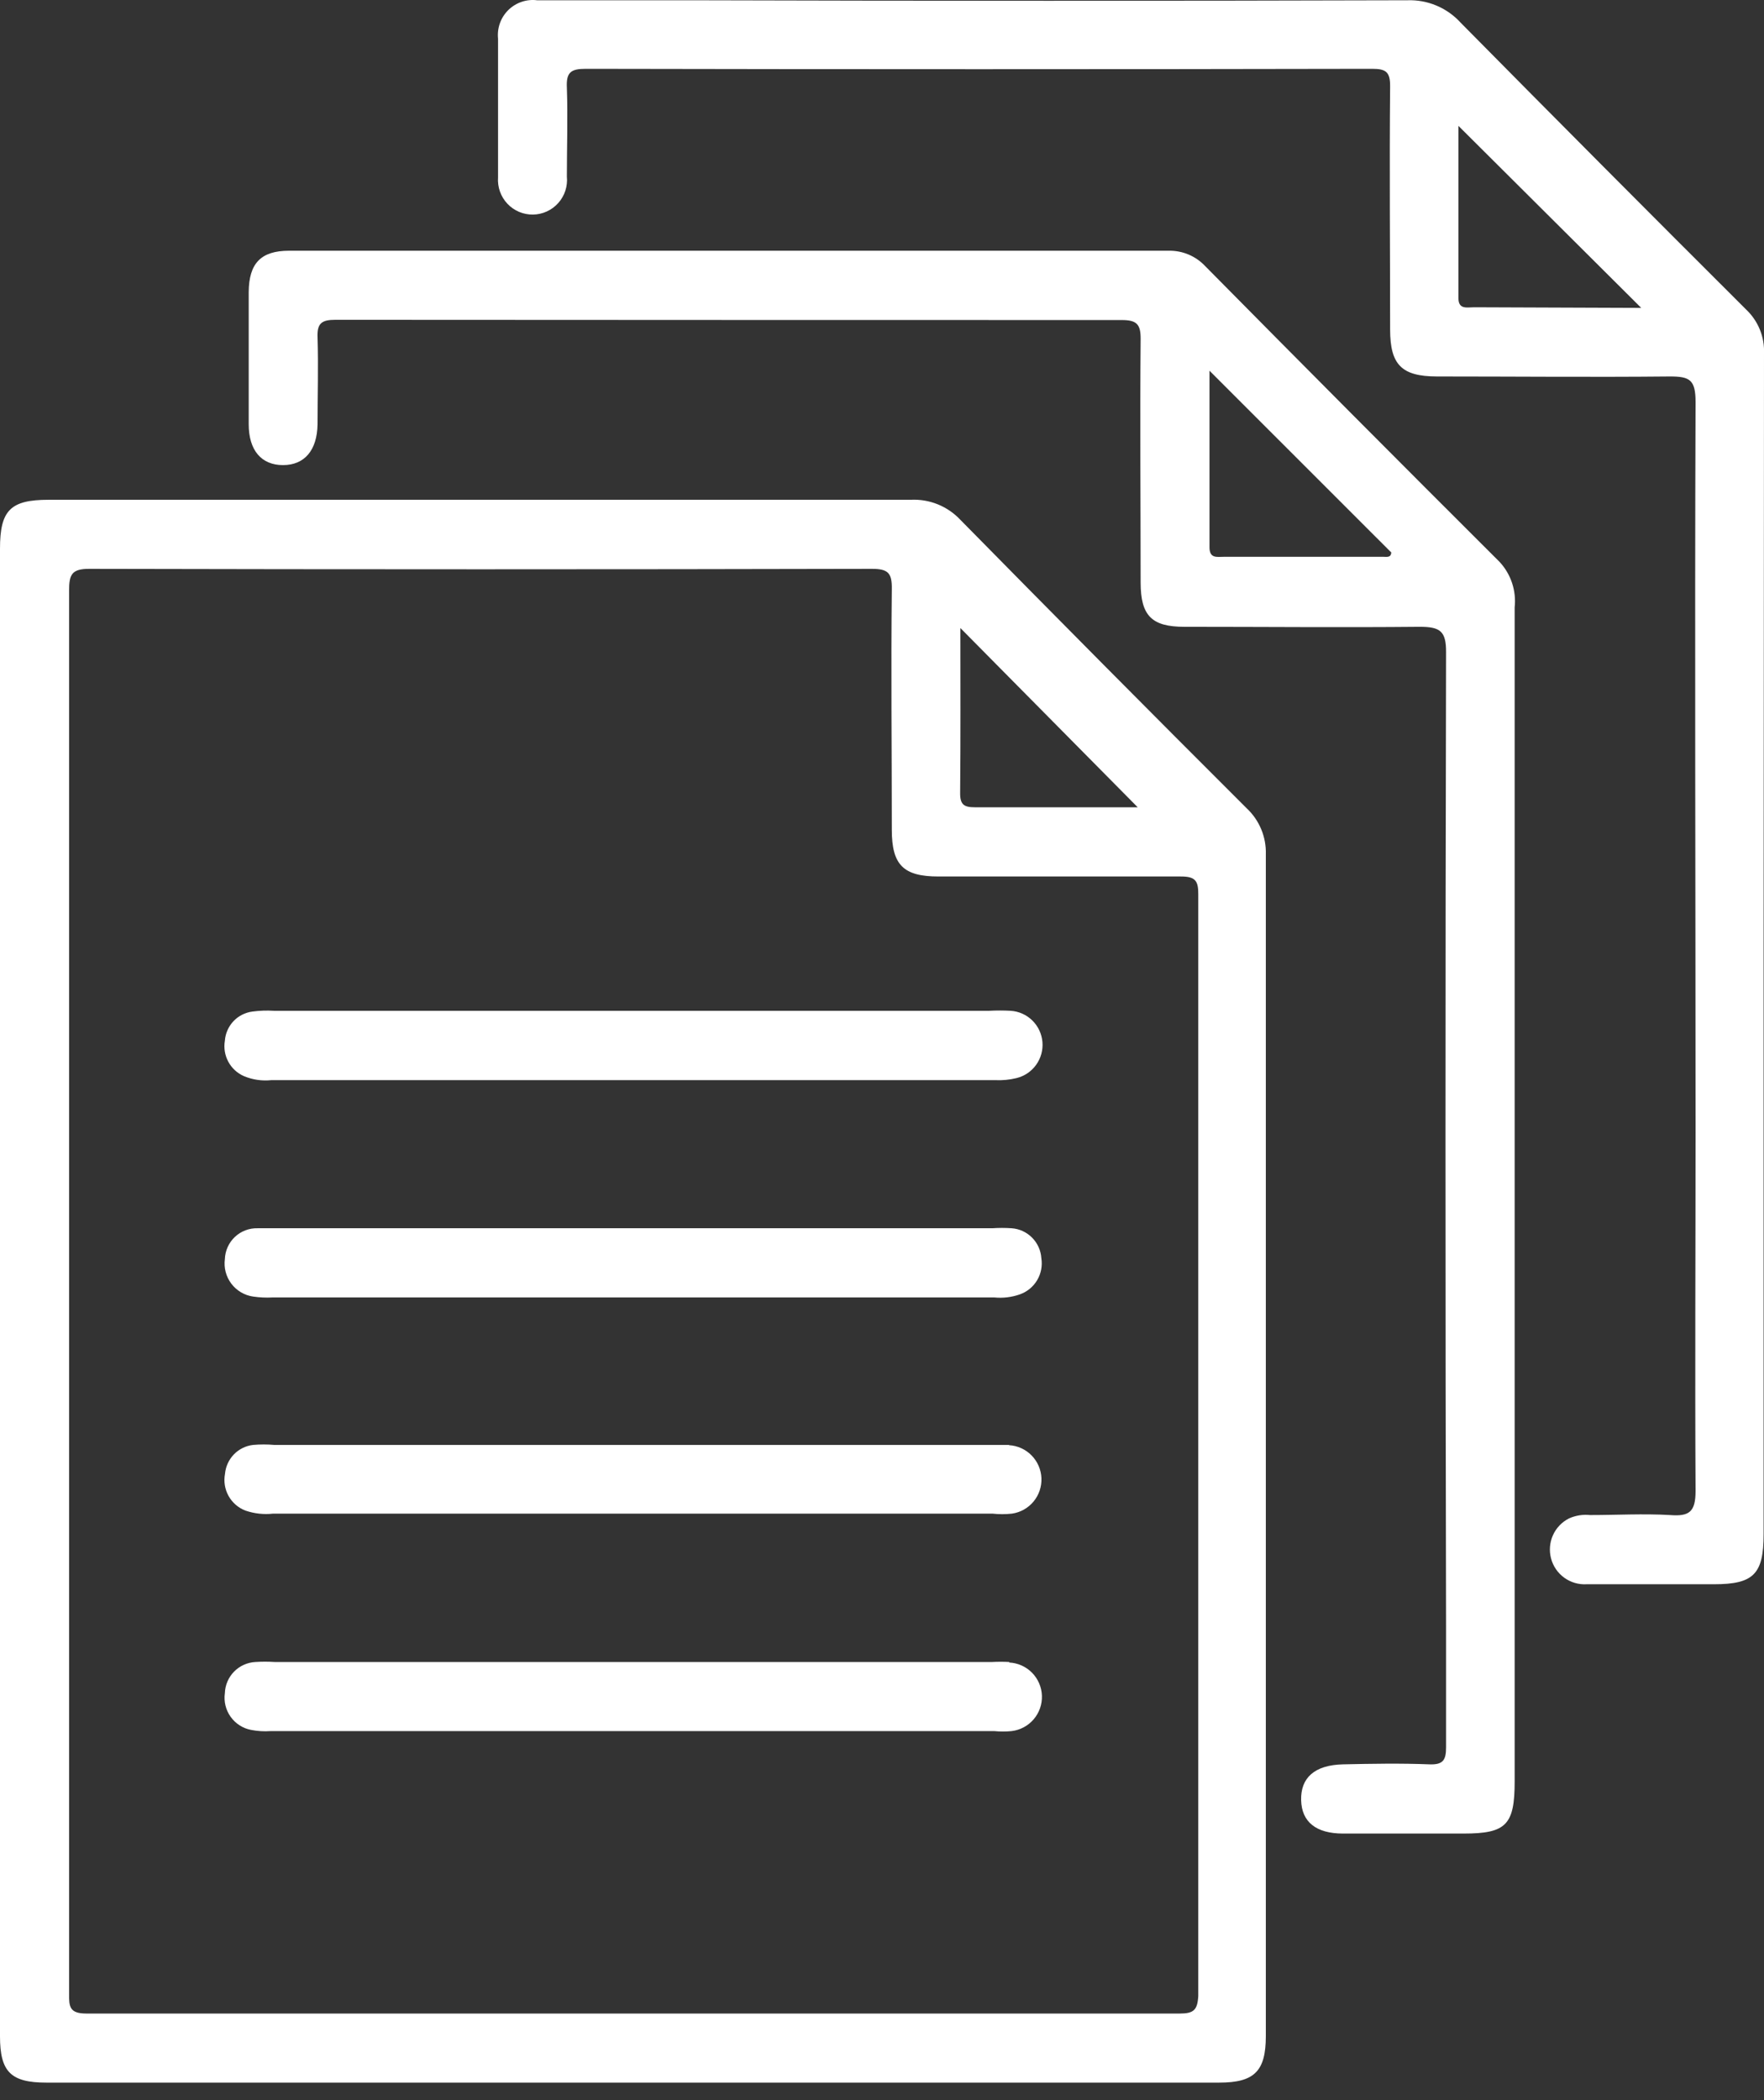
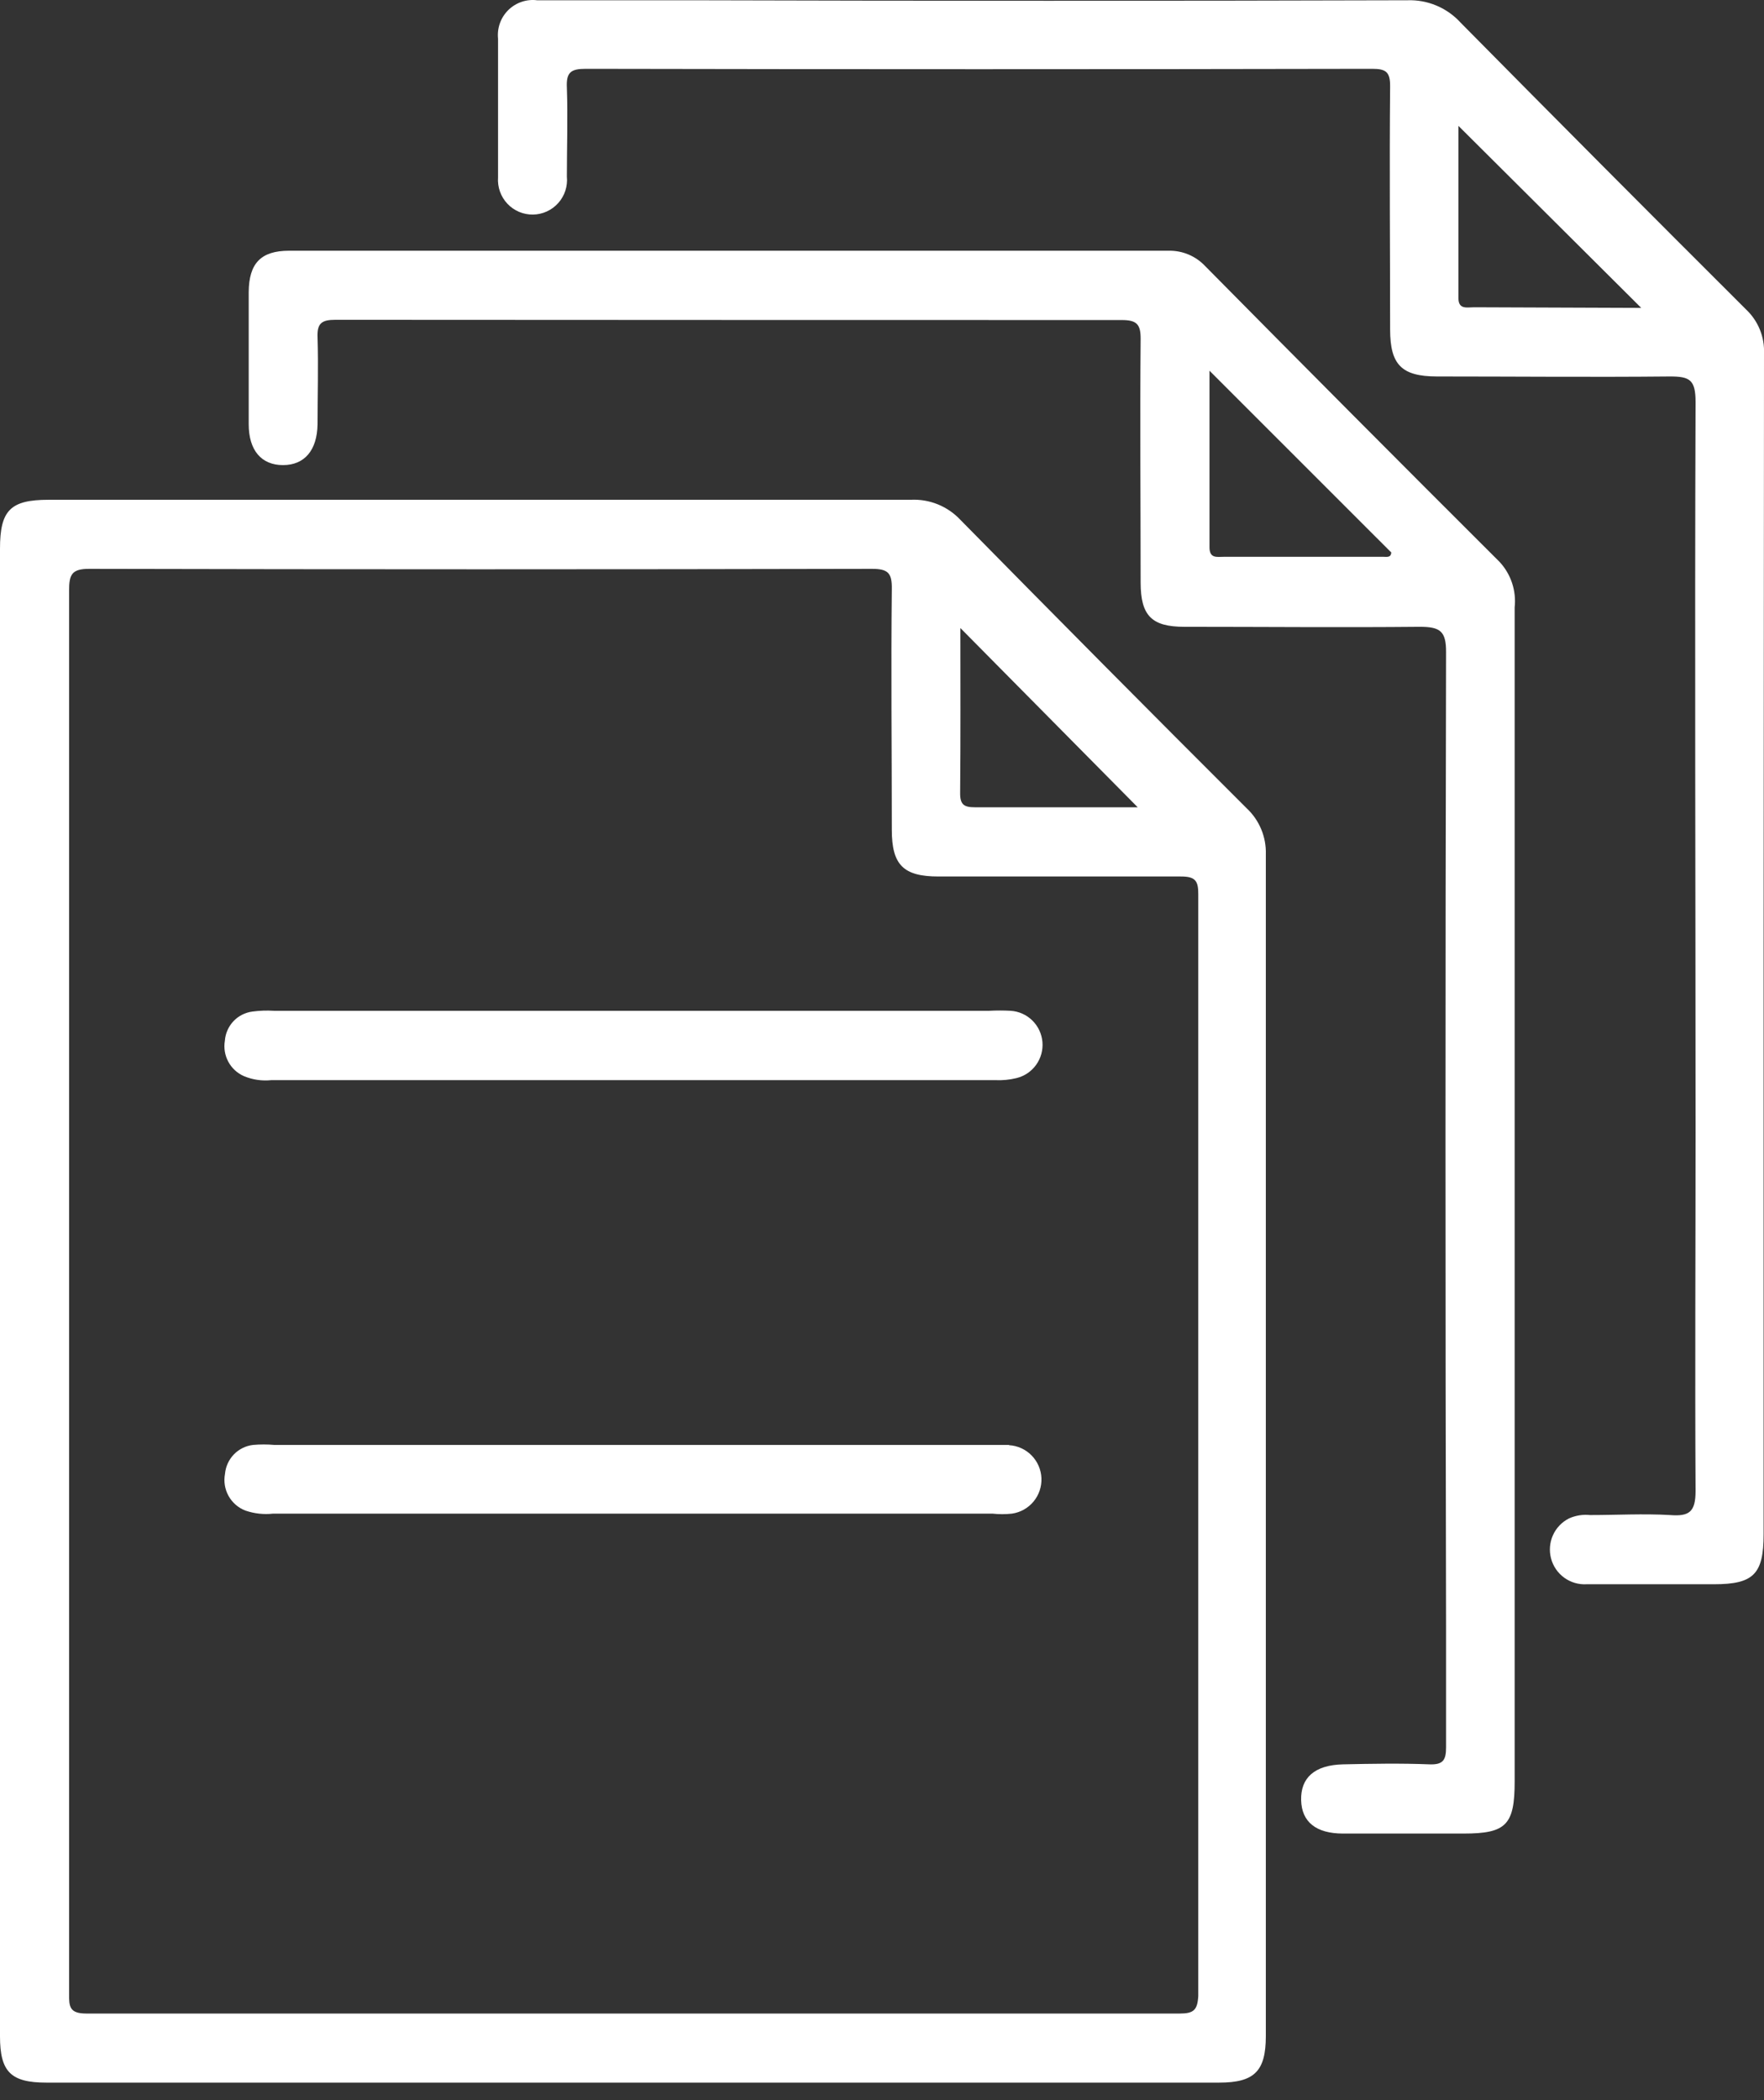
<svg xmlns="http://www.w3.org/2000/svg" width="100" height="119" viewBox="0 0 100 119" fill="none">
  <rect x="0" y="0" width="100" height="119" fill="#333333" stroke="none" />
  <path d="M54.452 29.466C54.092 29.08 53.653 28.778 53.165 28.58C52.677 28.382 52.152 28.294 51.626 28.321C35.337 28.321 19.047 28.321 2.753 28.321C0.585 28.321 0 28.922 0 31.09V115.391C0 117.406 0.614 118.015 2.63 118.015H69.114C71.109 118.015 71.759 117.37 71.759 115.376C71.759 93.06 71.759 70.74 71.759 48.414C71.774 47.926 71.685 47.441 71.498 46.992C71.311 46.541 71.031 46.137 70.675 45.804C65.265 40.407 59.857 34.96 54.452 29.466ZM54.452 35.598L64.496 45.746C61.606 45.746 58.448 45.746 55.275 45.746C54.661 45.746 54.423 45.609 54.43 44.934C54.459 41.767 54.444 38.585 54.444 35.598H54.452ZM66.881 114.101C46.218 114.101 25.56 114.101 4.907 114.101C3.938 114.101 3.91 113.716 3.917 112.963C3.917 99.688 3.917 86.418 3.917 73.153C3.917 59.888 3.917 46.66 3.917 33.467C3.917 32.561 4.061 32.228 5.08 32.235C19.861 32.269 34.641 32.269 49.422 32.235C50.347 32.235 50.571 32.467 50.556 33.38C50.506 37.932 50.556 42.477 50.556 47.022C50.556 49.015 51.214 49.668 53.201 49.668C57.776 49.668 62.35 49.668 66.932 49.668C67.748 49.668 67.936 49.892 67.929 50.683C67.929 71.486 67.929 92.292 67.929 113.1C67.885 113.905 67.669 114.101 66.874 114.101H66.881Z" fill="white" />
  <path d="M100 20.043C100.021 19.577 99.942 19.113 99.767 18.681C99.592 18.25 99.327 17.861 98.989 17.542C93.569 12.139 88.173 6.72 82.801 1.283C82.421 0.866 81.954 0.536 81.433 0.317C80.913 0.098 80.352 -0.005 79.788 0.015C66.231 0.054 52.674 0.054 39.117 0.015C36.227 0.015 33.336 0.015 30.445 0.015C30.15 -0.022 29.85 0.009 29.569 0.105C29.287 0.201 29.03 0.359 28.817 0.568C28.605 0.777 28.442 1.031 28.341 1.312C28.24 1.593 28.204 1.893 28.234 2.189C28.234 4.813 28.234 7.43 28.234 10.054C28.215 10.325 28.251 10.598 28.342 10.854C28.433 11.11 28.576 11.345 28.762 11.543C28.948 11.741 29.173 11.898 29.423 12.004C29.673 12.11 29.942 12.163 30.213 12.16C30.484 12.156 30.751 12.096 30.998 11.983C31.245 11.871 31.466 11.708 31.647 11.505C31.828 11.303 31.965 11.065 32.049 10.806C32.133 10.547 32.163 10.274 32.136 10.003C32.136 8.329 32.194 6.64 32.136 4.966C32.093 4.096 32.36 3.9 33.206 3.9C48.073 3.929 62.936 3.929 77.793 3.9C78.574 3.9 78.812 4.081 78.805 4.9C78.762 9.489 78.805 14.077 78.805 18.673C78.805 20.673 79.463 21.326 81.443 21.333C85.851 21.333 90.266 21.377 94.674 21.333C95.802 21.333 96.12 21.529 96.12 22.783C96.069 36.555 96.12 50.385 96.12 64.194C96.12 70.95 96.083 77.705 96.12 84.49C96.12 85.672 95.766 85.94 94.674 85.853C93.164 85.766 91.654 85.853 90.143 85.853C89.736 85.81 89.325 85.875 88.951 86.041C88.546 86.244 88.222 86.58 88.036 86.994C87.85 87.408 87.812 87.874 87.928 88.313C88.044 88.752 88.308 89.137 88.675 89.403C89.042 89.669 89.489 89.8 89.941 89.774C92.355 89.774 94.761 89.774 97.167 89.774C99.408 89.774 99.978 89.202 99.978 86.94V53.582C99.983 42.405 99.991 31.225 100 20.043ZM83.56 17.412C83.177 17.412 82.678 17.556 82.678 16.897V7.133L93.041 17.448L83.56 17.412Z" fill="white" />
  <path d="M68.319 15.077C68.054 14.796 67.733 14.573 67.377 14.423C67.021 14.274 66.638 14.2 66.252 14.208H16.389C14.778 14.208 14.113 14.932 14.099 16.549C14.099 19.042 14.099 21.543 14.099 24.037C14.099 25.523 14.821 26.356 16.043 26.356C17.264 26.356 17.979 25.515 18.001 24.044C18.001 22.406 18.052 20.768 18.001 19.129C17.965 18.303 18.247 18.122 19.027 18.122C33.894 18.131 48.75 18.136 63.593 18.136C64.46 18.136 64.669 18.39 64.662 19.231C64.619 23.819 64.662 28.408 64.662 33.003C64.662 34.888 65.284 35.519 67.141 35.519C71.593 35.519 76.044 35.562 80.488 35.519C81.644 35.519 81.984 35.765 81.977 36.968C81.934 55.36 81.934 73.748 81.977 92.13C81.977 94.421 81.977 96.719 81.977 99.009C81.977 99.734 81.811 100.009 81.037 99.98C79.404 99.915 77.771 99.944 76.138 99.98C74.505 100.017 73.731 100.756 73.76 102.003C73.789 103.249 74.613 103.895 76.116 103.902C78.4 103.902 80.691 103.902 82.974 103.902C85.395 103.902 85.865 103.402 85.865 100.937V67.71C85.865 56.595 85.865 45.497 85.865 34.417C85.915 33.952 85.865 33.481 85.718 33.037C85.571 32.593 85.33 32.186 85.012 31.843C79.428 26.276 73.864 20.688 68.319 15.077ZM78.436 31.553H69.374C68.977 31.553 68.557 31.662 68.565 30.988C68.565 27.733 68.565 24.464 68.565 21.007L78.87 31.307C78.848 31.611 78.617 31.553 78.429 31.553H78.436Z" fill="white" />
-   <path d="M57.219 94.181C56.892 94.163 56.564 94.163 56.237 94.181H15.573C15.207 94.156 14.841 94.156 14.475 94.181C14.019 94.205 13.589 94.399 13.269 94.725C12.95 95.051 12.763 95.486 12.748 95.943C12.68 96.417 12.798 96.9 13.077 97.289C13.356 97.678 13.774 97.944 14.243 98.03C14.605 98.1 14.975 98.122 15.342 98.096H56.367C56.691 98.129 57.018 98.129 57.342 98.096C57.828 98.04 58.275 97.803 58.594 97.432C58.914 97.061 59.082 96.583 59.066 96.093C59.049 95.603 58.849 95.137 58.506 94.788C58.162 94.439 57.7 94.233 57.212 94.21L57.219 94.181Z" fill="white" />
  <path d="M57.205 81.881C56.836 81.881 56.482 81.881 56.099 81.881H15.559C15.152 81.844 14.744 81.844 14.337 81.881C13.927 81.93 13.545 82.12 13.257 82.418C12.969 82.717 12.792 83.105 12.755 83.519C12.674 83.947 12.745 84.389 12.956 84.769C13.168 85.15 13.506 85.444 13.911 85.599C14.415 85.772 14.95 85.832 15.479 85.773H56.266C56.63 85.813 56.999 85.813 57.364 85.773C57.842 85.706 58.278 85.463 58.588 85.091C58.897 84.72 59.058 84.246 59.038 83.762C59.018 83.278 58.819 82.819 58.48 82.474C58.142 82.129 57.687 81.922 57.205 81.895V81.881Z" fill="white" />
  <path d="M13.832 60.983C14.323 61.187 14.857 61.264 15.385 61.208H56.417C56.823 61.228 57.23 61.189 57.624 61.092C58.073 60.983 58.468 60.717 58.737 60.342C59.007 59.966 59.134 59.506 59.095 59.045C59.055 58.584 58.852 58.152 58.523 57.828C58.194 57.504 57.759 57.309 57.299 57.279C56.89 57.257 56.48 57.257 56.07 57.279H15.53C15.122 57.253 14.713 57.268 14.309 57.322C13.898 57.375 13.518 57.568 13.234 57.869C12.95 58.17 12.778 58.561 12.748 58.975C12.678 59.383 12.747 59.803 12.944 60.167C13.14 60.531 13.453 60.818 13.832 60.983Z" fill="white" />
-   <path d="M57.349 69.601C56.984 69.576 56.617 69.576 56.251 69.601C49.473 69.601 42.694 69.601 35.916 69.601C29.426 69.601 22.934 69.601 16.44 69.601C15.833 69.601 15.219 69.601 14.605 69.601C14.128 69.588 13.665 69.764 13.317 70.091C12.969 70.418 12.765 70.87 12.748 71.348C12.682 71.843 12.813 72.344 13.114 72.742C13.414 73.139 13.859 73.402 14.352 73.472C14.715 73.526 15.083 73.543 15.45 73.523H56.367C56.855 73.571 57.348 73.511 57.812 73.349C58.223 73.205 58.57 72.921 58.794 72.546C59.017 72.171 59.102 71.729 59.033 71.298C59.005 70.858 58.818 70.445 58.508 70.133C58.199 69.821 57.787 69.632 57.349 69.601Z" fill="white" />
</svg>